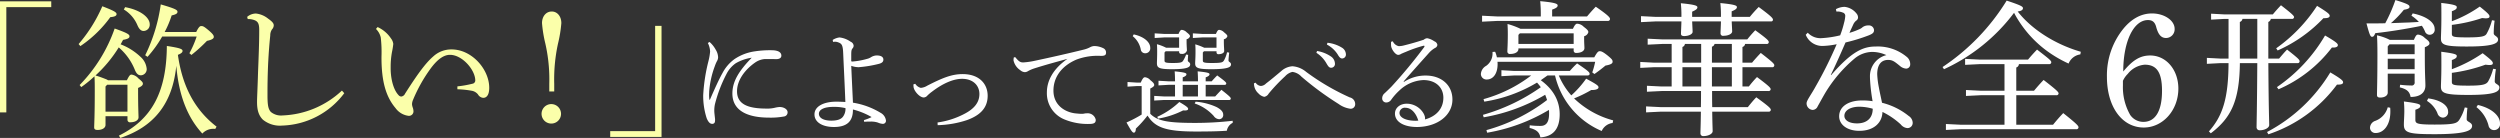
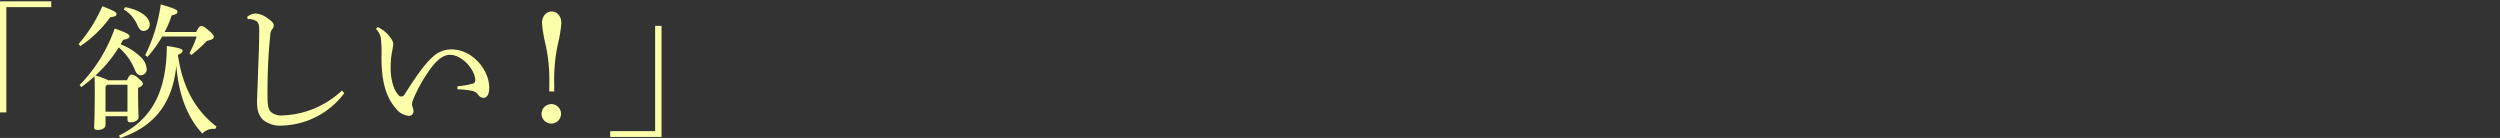
<svg xmlns="http://www.w3.org/2000/svg" id="heading01.svg" width="619.126" height="34.16">
  <rect width="100%" height="100%" fill="#333333" stroke="none" />
  <path id="_欲しい_によって選べる豪華な全6形態_のコピー" data-name="「欲しい！」によって選べる豪華な全6形態 のコピー" d="M392.829 1161.42h1.584v-26.06h11.125v-1.44h-12.709v27.5zm26.757-7.96a2.783 2.783 0 00-.648-.32c-.792-.32-1.62-.61-2.448-.86a32.357 32.357 0 005.76-6.95 14.289 14.289 0 014 5.58c.432 1.04.9 1.33 1.512 1.33a1.511 1.511 0 001.4-1.73 4.547 4.547 0 00-1.512-2.84 14.855 14.855 0 00-4.933-3.1c.216-.36.4-.75.612-1.11 1.224-.22 1.584-.47 1.584-.87 0-.46-.432-.79-3.672-1.94a37.816 37.816 0 01-8.677 14l.4.51a29.965 29.965 0 003.277-2.67c.072 1.26.072 2.16.072 3.57 0 6.44-.144 8.27-.144 9.1 0 .43.252.61.864.61 1.08 0 1.944-.46 1.944-1.26v-2.15h5.436v.89a.621.621 0 00.756.62c1.009 0 1.981-.44 1.981-1.23 0-.68-.108-2.16-.108-6.48v-.79c.9-.39 1.188-.72 1.188-1.04s-.144-.54-1.116-1.33a2.8 2.8 0 00-1.693-.94c-.36 0-.576.25-1.152 1.4h-4.68zm4.824 1.12v6.66h-5.436v-6.23l.4-.43h5.04zm9.217-13.07a24.548 24.548 0 001.728-4.1c1.116-.25 1.441-.5 1.441-.9 0-.43-.4-.75-4.141-1.83a41.157 41.157 0 01-3.852 12.59l.576.4a29.071 29.071 0 003.636-5.04h8.533a24.15 24.15 0 01-1.8 4.14l.5.43a37.966 37.966 0 003.852-3.49c1.224-.25 1.692-.58 1.692-.97s-.252-.76-1.26-1.62c-1.116-.94-1.4-1.08-1.836-1.08-.36 0-.648.25-1.26 1.47h-7.813zm-10.981 26.24c8.353-2.77 12.925-8.53 13.861-17.88.613 7.48 2.845 12.88 6.445 16.8a3.7 3.7 0 012.7-1.18 3.051 3.051 0 01.5.03l.324-.57c-5.292-4.07-8.46-9.83-9.576-17.78.9-.36 1.152-.65 1.152-.98 0-.46-.612-.72-3.889-1.22-.072 11.52-3.816 18.25-11.881 22.21zm-9.9-22.74a29.468 29.468 0 007.417-7.17c1.152-.1 1.548-.36 1.548-.75 0-.43-.5-.79-3.528-1.95a36.394 36.394 0 01-5.869 9.36zm10.765-9.07a8.322 8.322 0 013.349 3.85c.432 1.04.936 1.47 1.548 1.47a1.547 1.547 0 001.512-1.69c0-1.51-2.016-3.45-6.085-4.21zm54.011 20.08a22.688 22.688 0 01-14.725 6.16 3.946 3.946 0 01-2.881-.87c-.648-.72-.792-1.69-.828-3.67v-1.48c0-1.69.036-3.78.144-6.51.18-3.56.36-5.51.54-7.27a2.653 2.653 0 01.432-1.51 1.5 1.5 0 00.432-1.01c0-.47-.324-.9-1.4-1.66a5.772 5.772 0 00-3.024-1.26 3.371 3.371 0 00-2.16.83l.144.54a4.455 4.455 0 011.26.14c1.224.33 1.584.87 1.584 2.56 0 3.31-.144 6.73-.288 10.4-.108 3.82-.252 6.27-.252 7.42 0 2.09.432 3.38 1.44 4.39a6.65 6.65 0 004.753 1.47 19.961 19.961 0 0015.409-8.02zm28.592-.32a23.018 23.018 0 013.529.36 2.549 2.549 0 011.584.93 1.622 1.622 0 001.3.83c.9 0 1.476-.83 1.476-2.48 0-4.61-4.32-9.51-9.325-9.51a6.567 6.567 0 00-4.572 1.77c-2.052 1.76-4.249 4.96-6.949 9.18a1.2 1.2 0 01-.936.72.931.931 0 01-.684-.36c-1.188-1.23-1.908-3.78-1.944-6.45v-.5a19.99 19.99 0 01.324-3.71 18.759 18.759 0 00.324-2.01 2.758 2.758 0 00-.576-1.37 7.91 7.91 0 00-3.312-2.81l-.4.47a4.271 4.271 0 011.189 2.12 31.886 31.886 0 01.18 4.68c-.036 6.05 1.044 9.94 3.492 12.82a4.669 4.669 0 003.24 1.9h.072a1.111 1.111 0 001.116-1.08 3.051 3.051 0 00-.216-1.08 3.234 3.234 0 01-.144-.68 2.779 2.779 0 01.252-1.12 37.345 37.345 0 014.105-7.41c1.584-2.23 3.24-3.74 5.04-3.74 3.024 0 6.193 3.67 6.265 6.26a.827.827 0 01-.72.9 25.769 25.769 0 01-3.709.65v.72zm23.983.54v-1.91a41.615 41.615 0 01.936-9.94 32.3 32.3 0 00.828-5.07c0-1.69-1.008-2.88-2.376-2.88-1.4 0-2.412 1.19-2.412 2.88a32.3 32.3 0 00.828 5.07 39.874 39.874 0 01.972 9.94v1.91h1.227zm-.612 3.13a2.412 2.412 0 102.3 2.41 2.418 2.418 0 00-2.301-2.41zm27.187-19.37h-1.584v26.06h-11.126v1.44h12.71V1140z" transform="translate(-392.844 -1133.59)" fill-rule="evenodd" fill="#fbffaa" />
-   <path id="_欲しい_によって選べる豪華な全6形態_のコピー_2" data-name="「欲しい！」によって選べる豪華な全6形態 のコピー 2" d="M568.142 1144.24a5.147 5.147 0 01.56 2.12 14.43 14.43 0 01-.42 2.41 43.2 43.2 0 00-1.289 8.4 17.837 17.837 0 00.869 5.72c.448 1.06.9 1.37 1.344 1.37h.056a.628.628 0 00.645-.62c0-.11.028-.22.028-.36a6.21 6.21 0 00-.056-.65c-.056-.56-.14-1.17-.14-1.56a7.282 7.282 0 01.168-1.71 34.362 34.362 0 012.829-7.4 7.19 7.19 0 012.325-2.71 11.155 11.155 0 013.95-1.37c-3.194 3.3-4.791 5.88-4.791 8.87 0 4.09 3.474 5.97 9.1 5.97a18.028 18.028 0 003.67-.28 1.012 1.012 0 00.9-1.07c0-.64-.812-1.28-1.988-1.28a7.2 7.2 0 00-1.065.16 7.687 7.687 0 01-2.157.23c-4.566 0-7.311-1.04-7.311-4.29 0-2.77 1.989-5.37 4.482-7.11a4.787 4.787 0 012.493-.87h.784c.617 0 1.2 0 1.793.03h.112c.756 0 1.317-.25 1.317-.87 0-.87-.869-1.34-2.437-1.34a25.3 25.3 0 00-4.174.28 11.993 11.993 0 00-5.014 1.93 9.894 9.894 0 00-2.97 3.47c-.784 1.37-1.96 3.95-3.053 6.47-.028.09-.056.11-.112.11s-.084-.02-.084-.11a11.64 11.64 0 01-.056-1.06c0-.28.028-.59.028-.87a22.527 22.527 0 011.4-6.3 8.365 8.365 0 01.5-1.18 2 2 0 00.308-.98 3.84 3.84 0 00-.616-1.93 6.781 6.781 0 00-1.513-1.88zm38.708 19.51c.728-.05 1.2-.05 1.541-.05a5.539 5.539 0 011.876.25 3.466 3.466 0 001.177.31.758.758 0 00.812-.79 2.508 2.508 0 00-1.316-1.93 18.892 18.892 0 00-6.863-2.52c-.112-2.43-.28-5.82-.42-9.13a5.36 5.36 0 001.848.34 29.381 29.381 0 004.93-.81c.953-.23 1.177-.62 1.177-1.07 0-.7-.644-1.03-1.681-1.03a2.865 2.865 0 00-1.484.5 3.227 3.227 0 01-.9.36 18.41 18.41 0 01-3.641.65.205.205 0 01-.252-.25v-1.21c0-1.26.056-1.48.364-1.85a.92.92 0 00.224-.67 1.174 1.174 0 00-.729-.92 5.921 5.921 0 00-2.773-1.07 4.069 4.069 0 00-1.68.62l.084.48c.168 0 .308-.03.448-.03a1.979 1.979 0 01.728.11c.952.34 1.261.59 1.345 2.83.168 3.86.392 8.09.532 11.98a32.45 32.45 0 00-2.269-.08c-3.081 0-5.378 1.15-5.378 3.14 0 2.04 2.1 3.13 4.818 3.13 3.193 0 4.734-1.37 4.706-4.34a18.439 18.439 0 014.622 1.88 10.342 10.342 0 01-1.9.75zm-4.622-3.38a3.292 3.292 0 01-.644 2.15c-.533.67-1.485.95-2.914.95-2.017-.02-3.025-.75-3.025-1.7 0-1.07 1.373-1.71 3.558-1.71a11.708 11.708 0 013.025.31zm16.831-5.89v.23c0 .17.028.31.028.42.112 1.01 1.512 2.6 2.521 2.6a1.232 1.232 0 00.9-.47 10.065 10.065 0 011.121-.95c2.829-2.16 5.406-3.2 7.479-3.2 2.689 0 4.286 1.63 4.286 3.76 0 2.1-1.289 3.69-3.838 4.98a20.22 20.22 0 01-6.527 2.07l.028.67a24.874 24.874 0 007.255-1.26c3.026-1.09 5.127-2.85 5.127-6.02 0-2.94-2.073-5.37-6.191-5.37-2.773 0-5.1 1-8.74 2.85a3.575 3.575 0 01-1.625.56 2.263 2.263 0 01-1.372-1.01zm24.869-6.69a3.02 3.02 0 00-.084.76 3.926 3.926 0 001.653 2.41 1.9 1.9 0 001.121.5 1.479 1.479 0 00.756-.22 7.944 7.944 0 011.681-.73c2.829-.9 5.154-1.51 8.151-2.35-3.585 2.49-5.1 5.46-5.1 8.31a6.977 6.977 0 004.482 6.75 15.123 15.123 0 005.827 1.07h.252c1.2-.03 1.54-.31 1.54-1.04a2.035 2.035 0 00-2.157-1.6 2.885 2.885 0 00-.784.09 3.013 3.013 0 01-.56.03 7.83 7.83 0 01-1.065-.06c-2.745-.14-5.91-1.88-5.91-5.68 0-3.17 1.849-6.03 5.686-7.68a14.87 14.87 0 016.051-.92c.98 0 1.288-.2 1.288-.81a1.157 1.157 0 00-.7-1.1 5.267 5.267 0 00-2.185-.53 2.47 2.47 0 00-1.092.31 6.549 6.549 0 01-1.485.56c-4.2 1.04-8.32 1.96-11.989 2.74a19.079 19.079 0 01-3.025.45c-.617 0-1.037-.08-1.989-1.29zm33.778 7.73c.784-.39.98-.64.98-.87 0-.25-.084-.53-.952-1.2a2.013 2.013 0 00-1.345-.73c-.28 0-.56.22-1.036 1.32h-1.037l-2.241-.14v1.15l2.241-.14h1.261v7.05a30.356 30.356 0 01-3.754 1.96c1.177 2.13 1.485 2.52 1.821 2.52s.476-.39.5-1.01a26.169 26.169 0 002.886-3.22c1.876 2.97 4.538 3.95 11.989 3.95 3.361 0 5.462-.05 7.647-.19a2.717 2.717 0 011.457-1.96v-.51a81.818 81.818 0 01-9.216.53c-6.751 0-9.384-.44-11.2-2.26v-6.25zm7.143-10.11h-3.221a11.347 11.347 0 00-2.269-.87c.056.84.056 1.26.056 1.94 0 1.51-.056 2.26-.056 2.77 0 1.12.5 1.48 3.725 1.48 3.894 0 4.51-.53 4.51-1.2 0-.53-.588-.59-.588-.93 0-.39.056-.98.084-1.42l-.5-.09a8.12 8.12 0 01-.729 1.51c-.28.45-.616.59-2.577.59-1.821 0-2.045-.14-2.045-.61v-1.99l.281-.31h3.333v.14a.461.461 0 00.532.5 1.217 1.217 0 001.4-.81c0-.42-.084-1.17-.084-2.27v-.53a1.15 1.15 0 00.84-.7c0-.28-.056-.42-.84-1.04a1.867 1.867 0 00-1.177-.58c-.252 0-.448.14-.812 1h-3.586l-2.325-.14v1.15l2.325-.14h3.726v2.55zm9.272 0h-3.053a13.794 13.794 0 00-2.213-.84c.056.84.056 1.23.056 1.91 0 1.56-.084 2.26-.084 2.77 0 1.12.532 1.48 3.977 1.48 4.4 0 4.9-.59 4.9-1.2 0-.53-.617-.59-.617-.93 0-.42.084-1.26.168-1.98l-.532-.09a7.232 7.232 0 01-.784 2.07c-.308.45-.588.59-3 .59-1.96 0-2.212-.14-2.212-.61v-1.99l.28-.31h3.109v.25a.439.439 0 00.5.48c.785 0 1.4-.31 1.4-.79 0-.39-.084-1.2-.084-2.38v-.53a1.154 1.154 0 00.868-.7c0-.28-.084-.42-.84-1.04a1.867 1.867 0 00-1.177-.58c-.252 0-.448.14-.812 1h-3.39l-2.325-.14v1.15l2.325-.14h3.53v2.55zm-10.28 12.07h-2.69l-2.465-.14v1.15l2.465-.14H697.2a.379.379 0 00.449-.34c0-.25-.141-.47-2.325-2.18-.561.59-1.065 1.12-1.541 1.65h-2.353v-2.88h4.678a.353.353 0 00.42-.34c0-.25-.224-.5-2.241-1.99-.56.56-.9.93-1.373 1.46h-1.484v-.98c.756-.28.952-.53.952-.76 0-.28-.252-.47-2.941-.73.056.84.084 1.52.084 2.47h-3.782v-.98c.757-.28.925-.53.925-.76 0-.28-.28-.47-2.914-.73.057.84.085 1.52.085 2.47h-1.625l-2.465-.14v1.15l2.465-.14h1.625v2.88zm1.9 0v-2.88h3.782v2.88h-3.782zm-12.381-14.93a5.585 5.585 0 011.989 3.25 1.081 1.081 0 001.12.98 1.213 1.213 0 001.233-1.37c0-1.34-1.485-2.74-4.09-3.3zm15.351 16.67a11.162 11.162 0 014.706 3.08 1.73 1.73 0 001.344.81 1.015 1.015 0 001.009-1.15c0-.73-.617-1.29-1.569-1.82a15.327 15.327 0 00-5.266-1.37zm-9.076 3.75a21.519 21.519 0 006.218-2.04 3.589 3.589 0 00.449.02c.616 0 .784-.19.784-.39 0-.28-.252-.59-2.185-1.71a19.352 19.352 0 01-5.462 3.67zm39.211-16.3a7.416 7.416 0 012.409 2.47c.476.81.7 1.23 1.261 1.23a.949.949 0 00.924-1.09 2.193 2.193 0 00-.924-1.66 8.489 8.489 0 00-3.5-1.4zm2.605-2.04a7.034 7.034 0 012.661 2.43c.477.84.785 1.01 1.121 1.01a.953.953 0 00.924-1.06 1.988 1.988 0 00-1.008-1.63 8.47 8.47 0 00-3.558-1.2zm-18.068 9.6a5.039 5.039 0 00.056.59 3.25 3.25 0 001.065 1.91 2.723 2.723 0 001.429.84 1.547 1.547 0 001.092-.79 43.606 43.606 0 014.09-4.31 3.443 3.443 0 011.793-1.07 3.644 3.644 0 012.213 1.15 75.855 75.855 0 009.216 6.78 6.455 6.455 0 002.857 1.18 1.106 1.106 0 001.26-1.18v-.06a1.7 1.7 0 00-1.344-1.56 57.572 57.572 0 01-10.785-6.31 5.942 5.942 0 00-3.417-1.4 4.575 4.575 0 00-2.746 1.18c-1.176.98-2.521 2.13-3.781 3.08a1.97 1.97 0 01-1.261.62 1.7 1.7 0 01-1.316-.82zm37.055-.45c2.213-2.54 4.034-4.56 6.359-7.16a6.03 6.03 0 011.429-1.15.936.936 0 00.588-.76 1.149 1.149 0 00-.756-.89 4.724 4.724 0 00-1.737-.76 1.366 1.366 0 00-.868.36 61.535 61.535 0 01-4.847 1.4 5.242 5.242 0 01-1.372.2 2.1 2.1 0 01-1.457-1.2l-.42.11a3 3 0 00-.028.5 4.1 4.1 0 00.028.56c.112.87 1.065 2.19 1.765 2.19a1.35 1.35 0 00.728-.26c.2-.08.476-.22 1.121-.47a31.008 31.008 0 014.314-1.51.463.463 0 01.168-.03.139.139 0 01.168.14.442.442 0 01-.084.22 122.275 122.275 0 01-8.124 9.8c-.56.56-1.2 1.18-1.653 1.6a1.616 1.616 0 00-.616 1.29.987.987 0 001.009 1.01 1.472 1.472 0 001.2-.65 14.241 14.241 0 012.017-2.29 9.18 9.18 0 015.967-2.61c3.221 0 4.958 1.96 4.958 4.37 0 2.49-1.513 4.54-4.566 5.38a.824.824 0 00.028-.26 1.7 1.7 0 00-.028-.36 3.364 3.364 0 00-.28-.76 4.832 4.832 0 00-4.2-2.52c-1.737 0-2.942 1.07-2.942 2.44 0 2.1 2.269 3.33 5.463 3.33 5.07-.03 8.768-2.91 8.768-6.8 0-3.59-2.746-5.94-6.611-5.94a9.723 9.723 0 00-5.379 1.57zm3.642 9.69c-.2 0-.42.03-.616.03-2.493 0-4.034-.81-4.034-1.93a1.317 1.317 0 011.541-1.29c1.404.03 2.581 1.37 3.113 3.19zm17.057 2.99a44.189 44.189 0 0015.3-5.65 8.737 8.737 0 01.036.97c0 2.16-.792 2.99-2.089 2.99a21.05 21.05 0 01-2.7-.15l-.036.65c1.872.47 2.448 1.19 2.664 2.34 2.953-.18 4.789-1.87 4.789-5.72 0-3.28-1.548-6.16-4.681-8.43.541-.39 1.117-.79 1.657-1.18h1.872a19.791 19.791 0 0011.557 13.75 3.417 3.417 0 012.7-1.98l.144-.65a22.24 22.24 0 01-9.685-5.44 31.019 31.019 0 004.249-2.08h.18c1.08 0 1.62-.29 1.62-.65 0-.4-.324-.69-3.06-2.16a24.413 24.413 0 01-3.673 4.14 17.534 17.534 0 01-3.1-4.93h7.057c.4 0 .576-.15.576-.4 0-.36-.216-.65-3.1-2.59a22.785 22.785 0 00-1.8 1.87h-13.776l-3.168-.18v1.48l3.168-.18h4.212a34.47 34.47 0 01-11.809 5.86l.18.62a36.175 36.175 0 0013.069-4.72c.324.36.648.76.936 1.15a47.383 47.383 0 01-14.329 6.84l.18.61a44.7 44.7 0 0015.23-5.58c.18.44.324.87.468 1.3a43.892 43.892 0 01-15.014 7.45zm16.094-28.8v-1.69c1.116-.39 1.368-.68 1.368-1.04 0-.43-.756-.72-4.321-1.05a32.848 32.848 0 01.144 3.46v.32h-10.905l-3.636-.18v1.48l3.636-.18h27.471a.512.512 0 00.576-.47c0-.36-.288-.83-3.528-3.06-.864.9-1.4 1.51-2.16 2.41h-8.641zm-7.849 3.06a18.228 18.228 0 00-3.2-1.19c.036.83.072 1.34.072 2.49 0 2.55-.108 3.71-.108 4.28a.611.611 0 00.756.65c1.044 0 1.98-.43 1.98-1.22v-.15h13.681v.47a.587.587 0 00.684.65c1.008 0 1.98-.4 1.98-1.19 0-.5-.072-1.22-.072-2.2v-.75a1.412 1.412 0 001.045-1.01c0-.29-.18-.61-1.153-1.33a2.436 2.436 0 00-1.62-.76c-.288 0-.612.29-1.044 1.26h-13zm13.177 3.75h-13.677v-2.24l.36-.39h13.321v2.63zm-19.01 3.31a6.767 6.767 0 00-.432-1.37l-.648.04v.21a3.718 3.718 0 01-1.584 3.24 2.479 2.479 0 00-1.3 2.02 1.382 1.382 0 001.44 1.36c1.62 0 2.7-1.47 2.7-3.81a3.056 3.056 0 00-.037-.58h24.2a18.622 18.622 0 01-.72 2.63l.54.4c.9-.62 1.872-1.37 2.736-2.09 1.26-.22 1.764-.5 1.764-.94s-.144-.64-1.224-1.54c-1.224-.98-1.62-1.08-1.98-1.08s-.648.28-1.332 1.51h-24.119zm66.757-3.31a.469.469 0 00.576-.44c0-.36-.324-.75-3.348-2.95-.72.76-1.3 1.41-1.98 2.27h-20.99l-3.673-.18v1.48l3.673-.18h2.268v4.64h-4.357l-3.42-.18v1.47l3.42-.17h4.357v4.78h-2.448l-3.673-.18v1.48l3.673-.18h9.721c0 1.33 0 2.66-.036 3.99h-9.9l-3.673-.18v1.48l3.673-.18h9.9c-.036 3.38-.109 4.64-.109 5.36a.667.667 0 00.793.69c1.08 0 2.232-.51 2.232-1.23 0-.5-.072-1.65-.108-4.82h13.933a.486.486 0 00.576-.43c0-.36-.324-.76-3.6-3.13-.756.79-1.4 1.58-2.088 2.44h-8.821c-.036-1.33-.036-2.66-.036-3.99h13.933a.486.486 0 00.576-.43c0-.36-.36-.76-3.384-3.03a26.561 26.561 0 00-2.016 2.34h-1.585v-4.78h7.309a.469.469 0 00.576-.44c0-.36-.144-.61-3.348-3.09-.756.79-1.512 1.62-2.16 2.41h-2.377v-3.89a.881.881 0 00.649-.75h5.292zm-8.569 0v4.64h-4.932v-3.96a.906.906 0 00.648-.68h4.284zm-7.6 0v4.64H809.5v-3.89a.894.894 0 00.612-.75h4.033zm7.6 5.76v4.78h-4.932v-4.78h4.932zm-7.6 0v4.78H809.5v-4.78h4.645zm17.281-11.34a.419.419 0 00.5-.4c0-.36-.252-.75-3.528-3.17a30 30 0 00-2.2 2.45h-4.5v-1.37c1.08-.43 1.3-.75 1.3-1.04 0-.36-.324-.65-4.1-1.01a27.884 27.884 0 01.144 3.35v.07h-7.129v-1.29c1.08-.47 1.3-.76 1.3-1.08 0-.36-.36-.65-4.1-1.01a29 29 0 01.144 3.31v.07h-6.373l-3.636-.18v1.48l3.636-.18h6.373c-.036 1.44-.108 2.55-.108 3.06 0 .39.252.57.792.57 1.116 0 2.088-.47 2.088-1.04 0-.47-.072-1.44-.108-2.59h7.129c-.036 1.33-.108 2.52-.108 2.95a.6.6 0 00.756.61c1.224 0 2.124-.5 2.124-1.08 0-.43-.072-1.37-.108-2.48h9.721zm16.208-2.45h.216a3.311 3.311 0 011.332.25.837.837 0 01.648.87 8.031 8.031 0 01-.288 1.65 24 24 0 01-.972 3.13 25.11 25.11 0 01-4.5.69 4.307 4.307 0 01-3.528-1.34l-.5.51a4.412 4.412 0 004.14 2.77 19.327 19.327 0 003.529-.43 101.938 101.938 0 01-5.257 10.54c-1.044 1.91-2.2 3.39-2.2 4.07a1.617 1.617 0 001.476 1.66 1.372 1.372 0 001.26-.87c.432-.75.972-1.76 1.8-3.2a34.2 34.2 0 017.417-8.71 7.016 7.016 0 014.176-1.58 8.46 8.46 0 013.637.79 5.362 5.362 0 00-4.069 5.43v.25a44.036 44.036 0 00.648 5.73 15.653 15.653 0 00-2.664-.18c-3.132 0-5.616 1.4-5.616 3.92 0 2.02 1.908 3.6 5 3.6 3.564 0 5.653-1.98 5.725-4.68a18.841 18.841 0 014.536 3.1 2.335 2.335 0 001.62.9 1.282 1.282 0 001.332-1.3v-.07a2.086 2.086 0 00-.972-1.62 17.175 17.175 0 00-6.624-3.28c-.216-1.08-.54-2.48-.792-3.85a21.627 21.627 0 01-.4-3.2c0-2.34.972-3.56 2.7-3.56 1.116 0 1.62.43 2.952 1.51a2.558 2.558 0 001.512.64 1.017 1.017 0 001.008-1.07v-.11a2.292 2.292 0 00-.864-1.73 11.226 11.226 0 00-7.632-2.56c-3.061 0-5.869 1.08-11.089 7.09l-.072-.07c1.116-2.3 2.3-4.93 3.636-8.02a43.987 43.987 0 005.76-1.77c.972-.39 1.3-.68 1.3-1.29a1.246 1.246 0 00-1.368-1.16 2.349 2.349 0 00-1.476.44 2.384 2.384 0 01-.648.43 19.054 19.054 0 01-2.592.97c.324-.76.612-1.33.9-1.98a2.66 2.66 0 01.756-1.04.94.94 0 00.468-.79 1.506 1.506 0 00-.4-1.01 4.319 4.319 0 00-2.916-1.62 4.608 4.608 0 00-2.16.57zm9 24.08c0 2.27-1.4 3.63-3.888 3.63-2.088 0-3.132-.86-3.132-1.87 0-1.33 1.476-2.26 3.708-2.26a12.328 12.328 0 013.32.5zm17.648-9.79a45.289 45.289 0 0017.354-13.97 21.256 21.256 0 001.152 1.98 27.767 27.767 0 006.877 7.38 30.709 30.709 0 005.472 3.21 3.7 3.7 0 012.916-2.27l.108-.65c-6.588-1.91-12.313-5.72-15.625-9.97 1.044-.14 1.3-.5 1.3-.79 0-.4-.216-.65-4.032-1.91a53.169 53.169 0 01-15.878 16.45zm26.031-1.26a.471.471 0 00.54-.43c0-.4-.252-.65-3.529-3.17-.9.94-1.476 1.58-2.232 2.48h-11.945l-3.636-.18v1.48l3.636-.18h6.121v6.59h-5.869l-3.672-.18v1.47l3.672-.18h5.869v7.31h-10.837l-3.673-.18v1.47l3.673-.18h28.586a.488.488 0 00.576-.46c0-.36-.252-.72-3.78-3.53-.9.94-1.764 1.94-2.52 2.88h-9.109v-7.31h9.9a.486.486 0 00.576-.43c0-.32-.252-.68-3.709-3.35-.864.9-1.62 1.77-2.376 2.67h-4.392v-5.76a.9.9 0 00.648-.83h7.489zm18.362 1.82c0-7.41 2.561-12.73 6.123-12.73 1.121 0 1.761.52 2.081 1.88.521 1.8 1.241 2.56 2.4 2.56a2.15 2.15 0 002.121-2.28c0-2.04-2.522-3.8-5.6-3.8-2.682 0-5.043 1.32-7.044 3.72a18.335 18.335 0 00-4.122 12.01c0 7.36 3.722 12.52 9.125 12.52 4.722 0 8.564-4.28 8.564-9.64 0-4.64-3-8.2-6.963-8.2-2.515 0-4.352 1.16-6.677 3.96zm-.08 2.32a5.615 5.615 0 011.2-1.72 5.959 5.959 0 014.2-2.28c3 0 4.282 1.96 4.282 6.48 0 4.96-1.641 7.68-4.6 7.68a3.936 3.936 0 01-3.282-1.72 13.774 13.774 0 01-1.8-7.28v-1.16zm33.277-4.39c-.072 12.02-.18 14.75-.18 15.91a.747.747 0 00.864.72c1.008 0 2.268-.54 2.268-1.3 0-.97-.144-3.78-.216-15.33h7.2a.452.452 0 00.54-.43c0-.36-.108-.58-3.1-2.92-.756.76-1.332 1.48-1.98 2.23h-2.664v-9.07a1.012 1.012 0 00.612-.76h5.185a.486.486 0 00.576-.43c0-.32-.4-.75-3.241-2.95-.72.76-1.4 1.51-2.016 2.27h-11.941l-3.348-.18v1.47l3.348-.18h.972v9.83h-1.98l-3.384-.18v1.48l3.384-.18h1.98c-.036 8.85-1.512 13.14-4.86 16.91l.468.47c4.968-3.78 7.092-7.92 7.2-17.38h4.321zm-4.321-1.12v-9.07a.986.986 0 00.648-.76h3.673v9.83h-4.321zm9.361-2.01a35.3 35.3 0 0011.341-8h.324c.864 0 1.224-.25 1.224-.57 0-.36-.18-.68-3.132-2.48a38.657 38.657 0 01-10.117 10.51zm-2.3 20.76a34.68 34.68 0 0016.994-12.31h.324c.828 0 1.188-.21 1.188-.54 0-.36-.108-.68-3.169-2.48a40.047 40.047 0 01-15.661 14.76zm2.52-11.15a33.092 33.092 0 0013.213-10.33h.325c.792 0 1.152-.26 1.152-.58s-.108-.65-3.169-2.41a39.786 39.786 0 01-11.917 12.78zm32.914-18.22a8.666 8.666 0 011.836 1.55c-.936.04-1.872.11-2.772.14-1.4.04-2.773.11-4.141.15a25.7 25.7 0 003.2-3.31c1.116-.18 1.4-.4 1.4-.72 0-.43-.252-.69-3.493-1.69a39.158 39.158 0 01-2.52 5.75c-1.548.04-3.1.04-4.644.04.792 2.95.972 3.31 1.4 3.31.36 0 .5-.25.792-.9 3.672-.39 7.957-1.11 11.521-1.83a7.425 7.425 0 01.756 1.36 1.246 1.246 0 002.412-.61c0-1.51-1.872-3.09-5.436-3.81zm10.008 10.98c1.12-.39 1.22-.68 1.22-1.01 0-.36-.39-.61-3.848-1.04.036.94.036 1.87.036 3.42 0 2.84-.108 4.35-.108 5.22 0 1.65 1.008 2.05 6.88 2.05 6.23 0 7.59-.72 7.59-1.87 0-.76-1.15-.79-1.15-1.48a21.979 21.979 0 01.29-3.02l-.68-.11a12.867 12.867 0 01-1.26 3.17c-.47.68-1.19 1.01-4.83 1.01-3.89 0-4.14-.18-4.14-.98v-2.19a39.615 39.615 0 008.32-2.02c.39.04.72.08.97.08.65 0 .86-.15.86-.44 0-.39-.25-.72-2.52-2.48a34.891 34.891 0 01-7.63 3.96v-2.27zm-15.373-5a13.154 13.154 0 00-3.168-1.12c.072 1.19.108 2.45.108 4.65 0 6.33-.108 9.1-.108 10.11 0 .43.216.65.792.65 1.08 0 1.872-.47 1.872-1.23v-4.68h6.661v2.06a.736.736 0 01-.9.86 23.823 23.823 0 01-2.7-.18l-.072.65c1.765.43 2.449 1.08 2.665 2.37 2.448 0 3.672-1.11 3.672-2.84 0-1.15-.144-2.56-.144-7.23v-2.24c.864-.36 1.152-.64 1.152-.93 0-.36-.144-.61-1.152-1.37a2.716 2.716 0 00-1.656-.83c-.36 0-.576.18-1.044 1.3h-5.977zm6.157 1.11v2.45h-6.661v-1.94l.432-.51h6.229zm0 3.57v2.59h-6.661v-2.59h6.661zm9.216-11.77c1.12-.4 1.22-.69 1.22-1.01 0-.36-.39-.65-3.848-1.04.036.93.036 1.87.036 3.42 0 3.05-.108 4.49-.108 5.39 0 1.62 1.008 1.98 6.48 1.98 6.12 0 7.67-.68 7.67-1.72 0-.83-1.08-.9-1.08-1.55a23.8 23.8 0 01.22-3.13l-.65-.11a13.378 13.378 0 01-1.33 3.35c-.36.61-1.08.9-4.76.9-3.6 0-3.85-.15-3.85-.94v-2.16a37 37 0 007.49-1.69c.36.03.65.07.9.07.72 0 .94-.18.94-.47 0-.36-.26-.72-2.42-2.44a30.544 30.544 0 01-6.91 3.63v-2.48zm3.2 23.83a11.608 11.608 0 01-1.33 3.02c-.61.93-1.29 1.22-6.154 1.22-4.392 0-4.752-.25-4.752-1.22v-2.45c1.044-.36 1.224-.61 1.224-.97s-.36-.61-4.068-1.08c.072.76.108 1.51.108 2.38 0 1.15-.108 2.44-.108 3.34 0 2.02 1.116 2.38 7.6 2.38 7.634 0 9.294-.87 9.294-2.05 0-.9-1.34-.98-1.34-1.62a26.9 26.9 0 01.18-2.85zm2.89-.08a8.529 8.529 0 012.98 4.5 1.384 1.384 0 001.37 1.19 1.482 1.482 0 001.48-1.73c0-1.62-1.73-3.6-5.47-4.5zm-21.967.04a4.978 4.978 0 01-3.06 3.35 1.879 1.879 0 00-1.332 1.69 1.324 1.324 0 001.4 1.33c1.944 0 3.636-1.91 3.636-5.29a9.01 9.01 0 00-.036-.97zm9.721-1.58a6.514 6.514 0 012.592 3.06 1.465 1.465 0 001.3 1.08 1.339 1.339 0 001.333-1.55c0-1.41-1.765-2.81-4.933-3.21z" transform="translate(-392.844 -1133.59)" fill="#fff" fill-rule="evenodd" />
</svg>